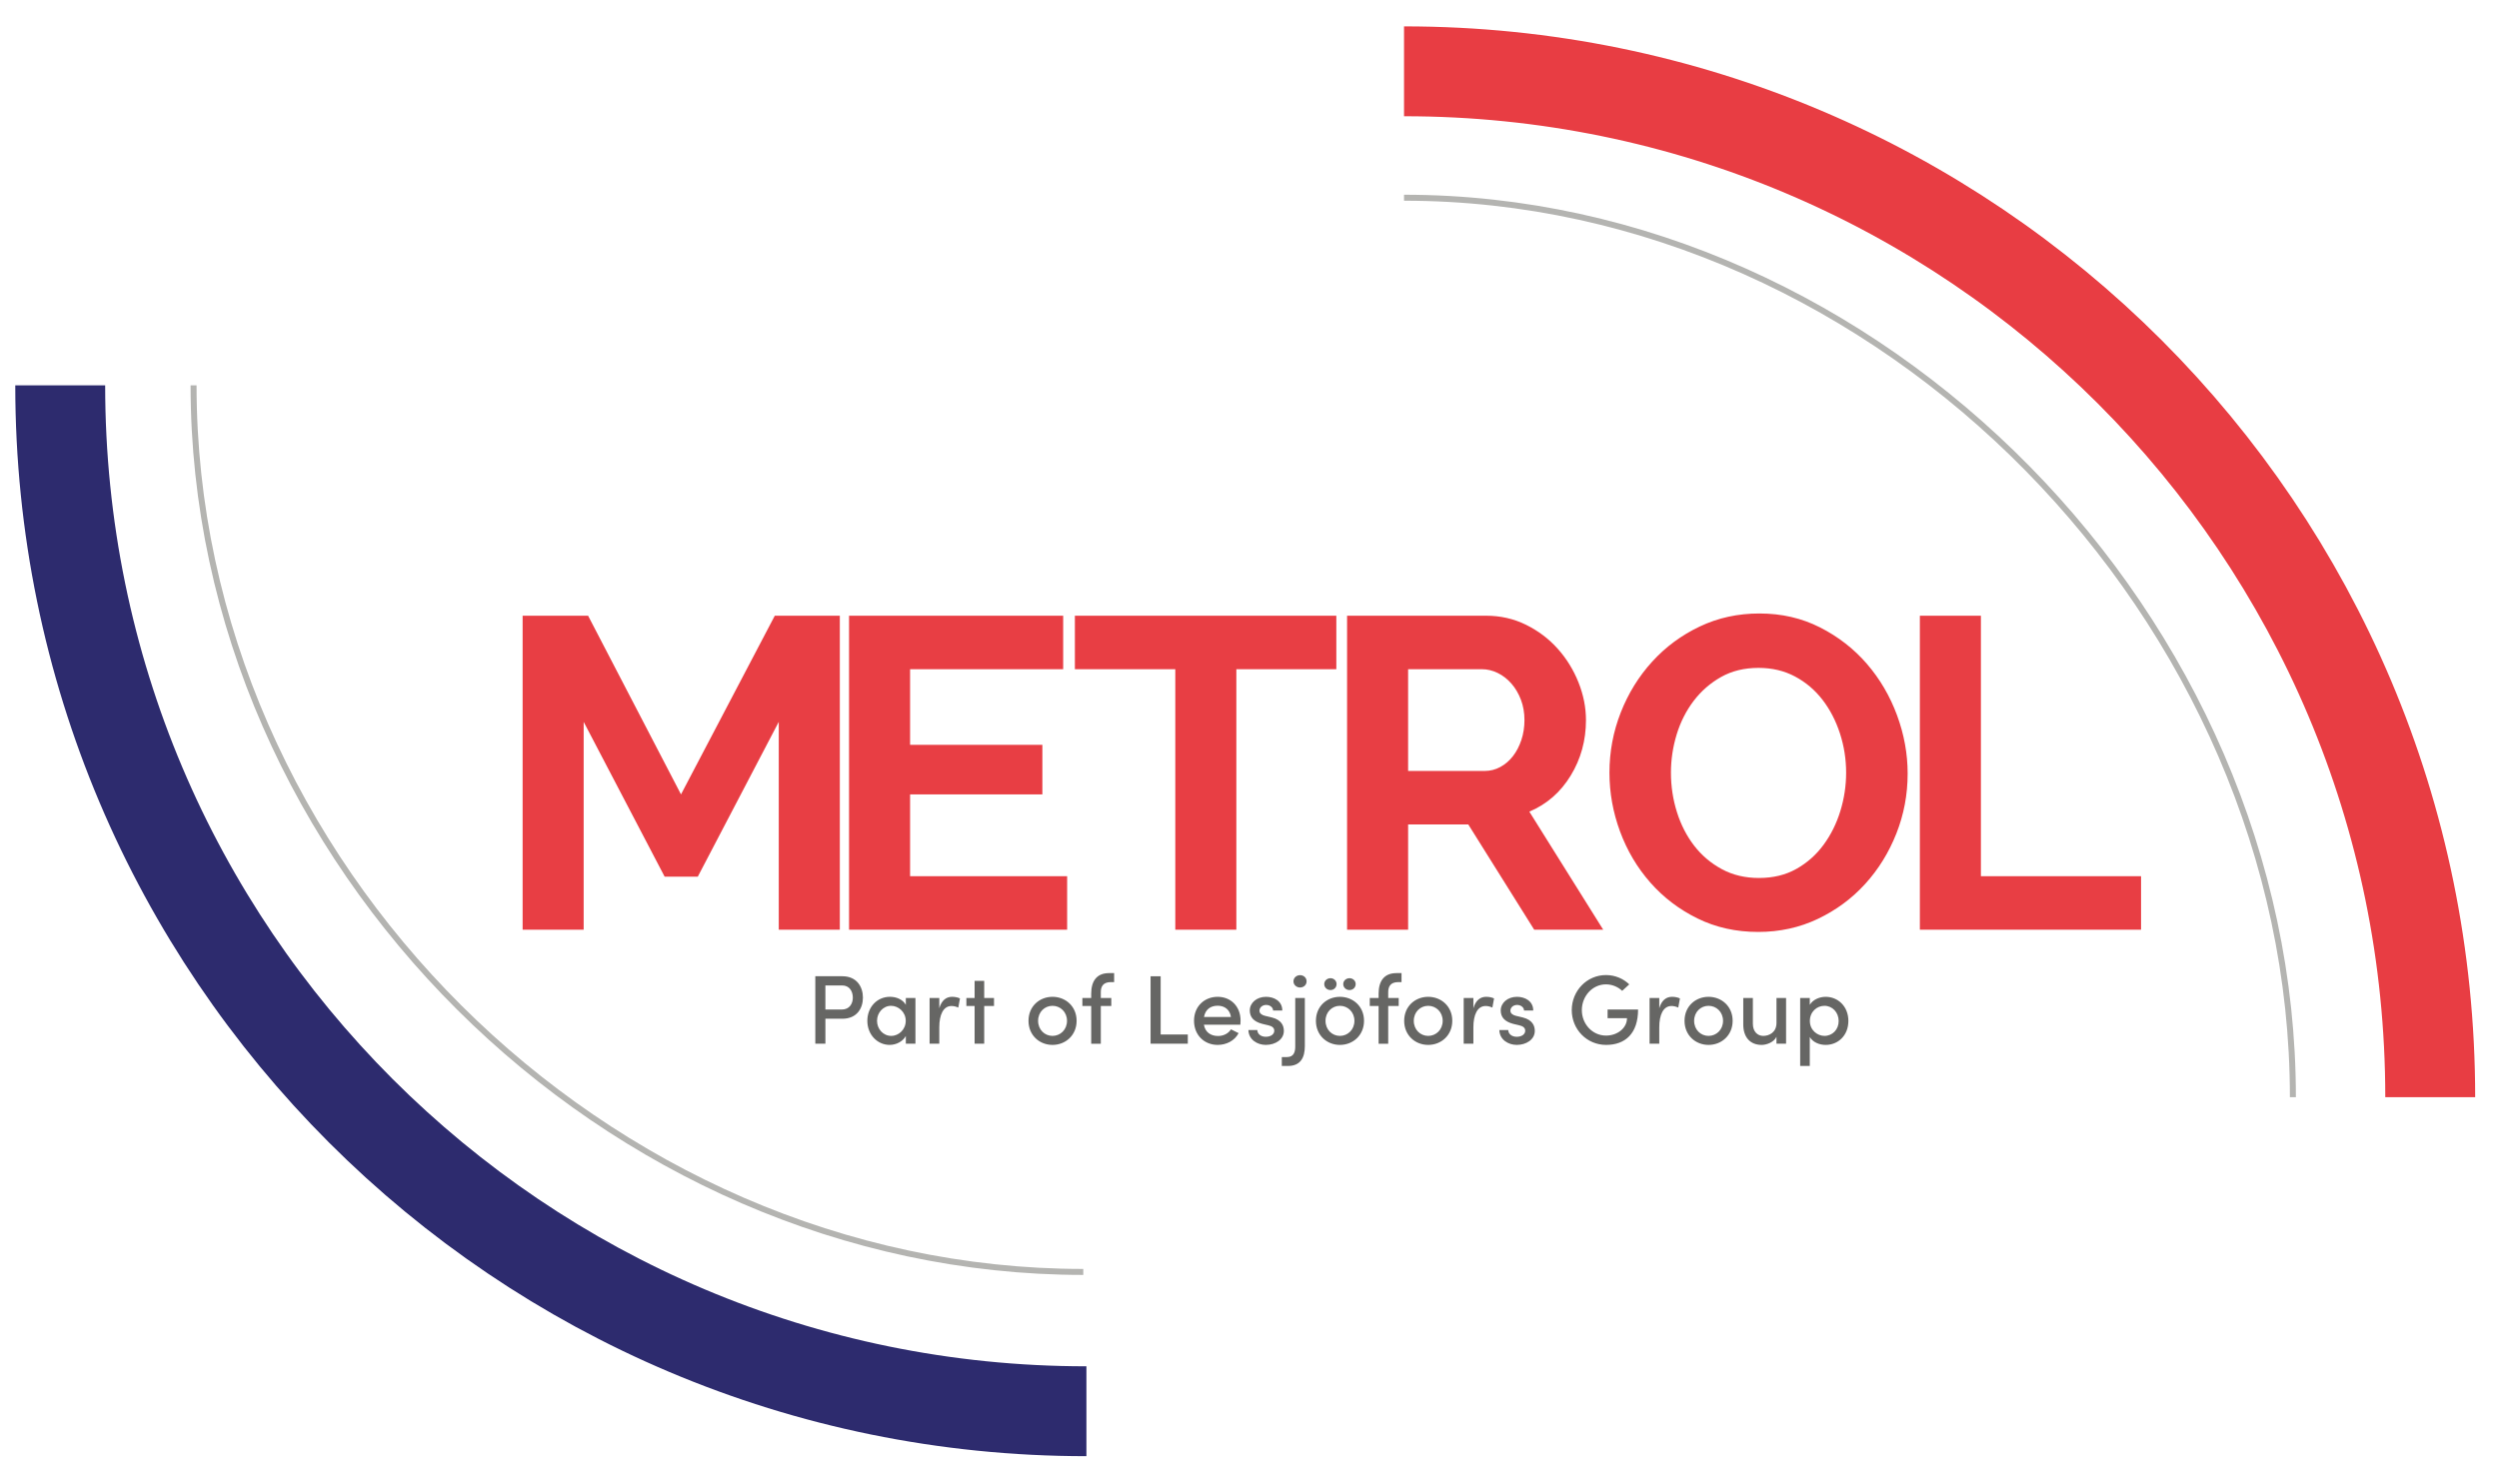
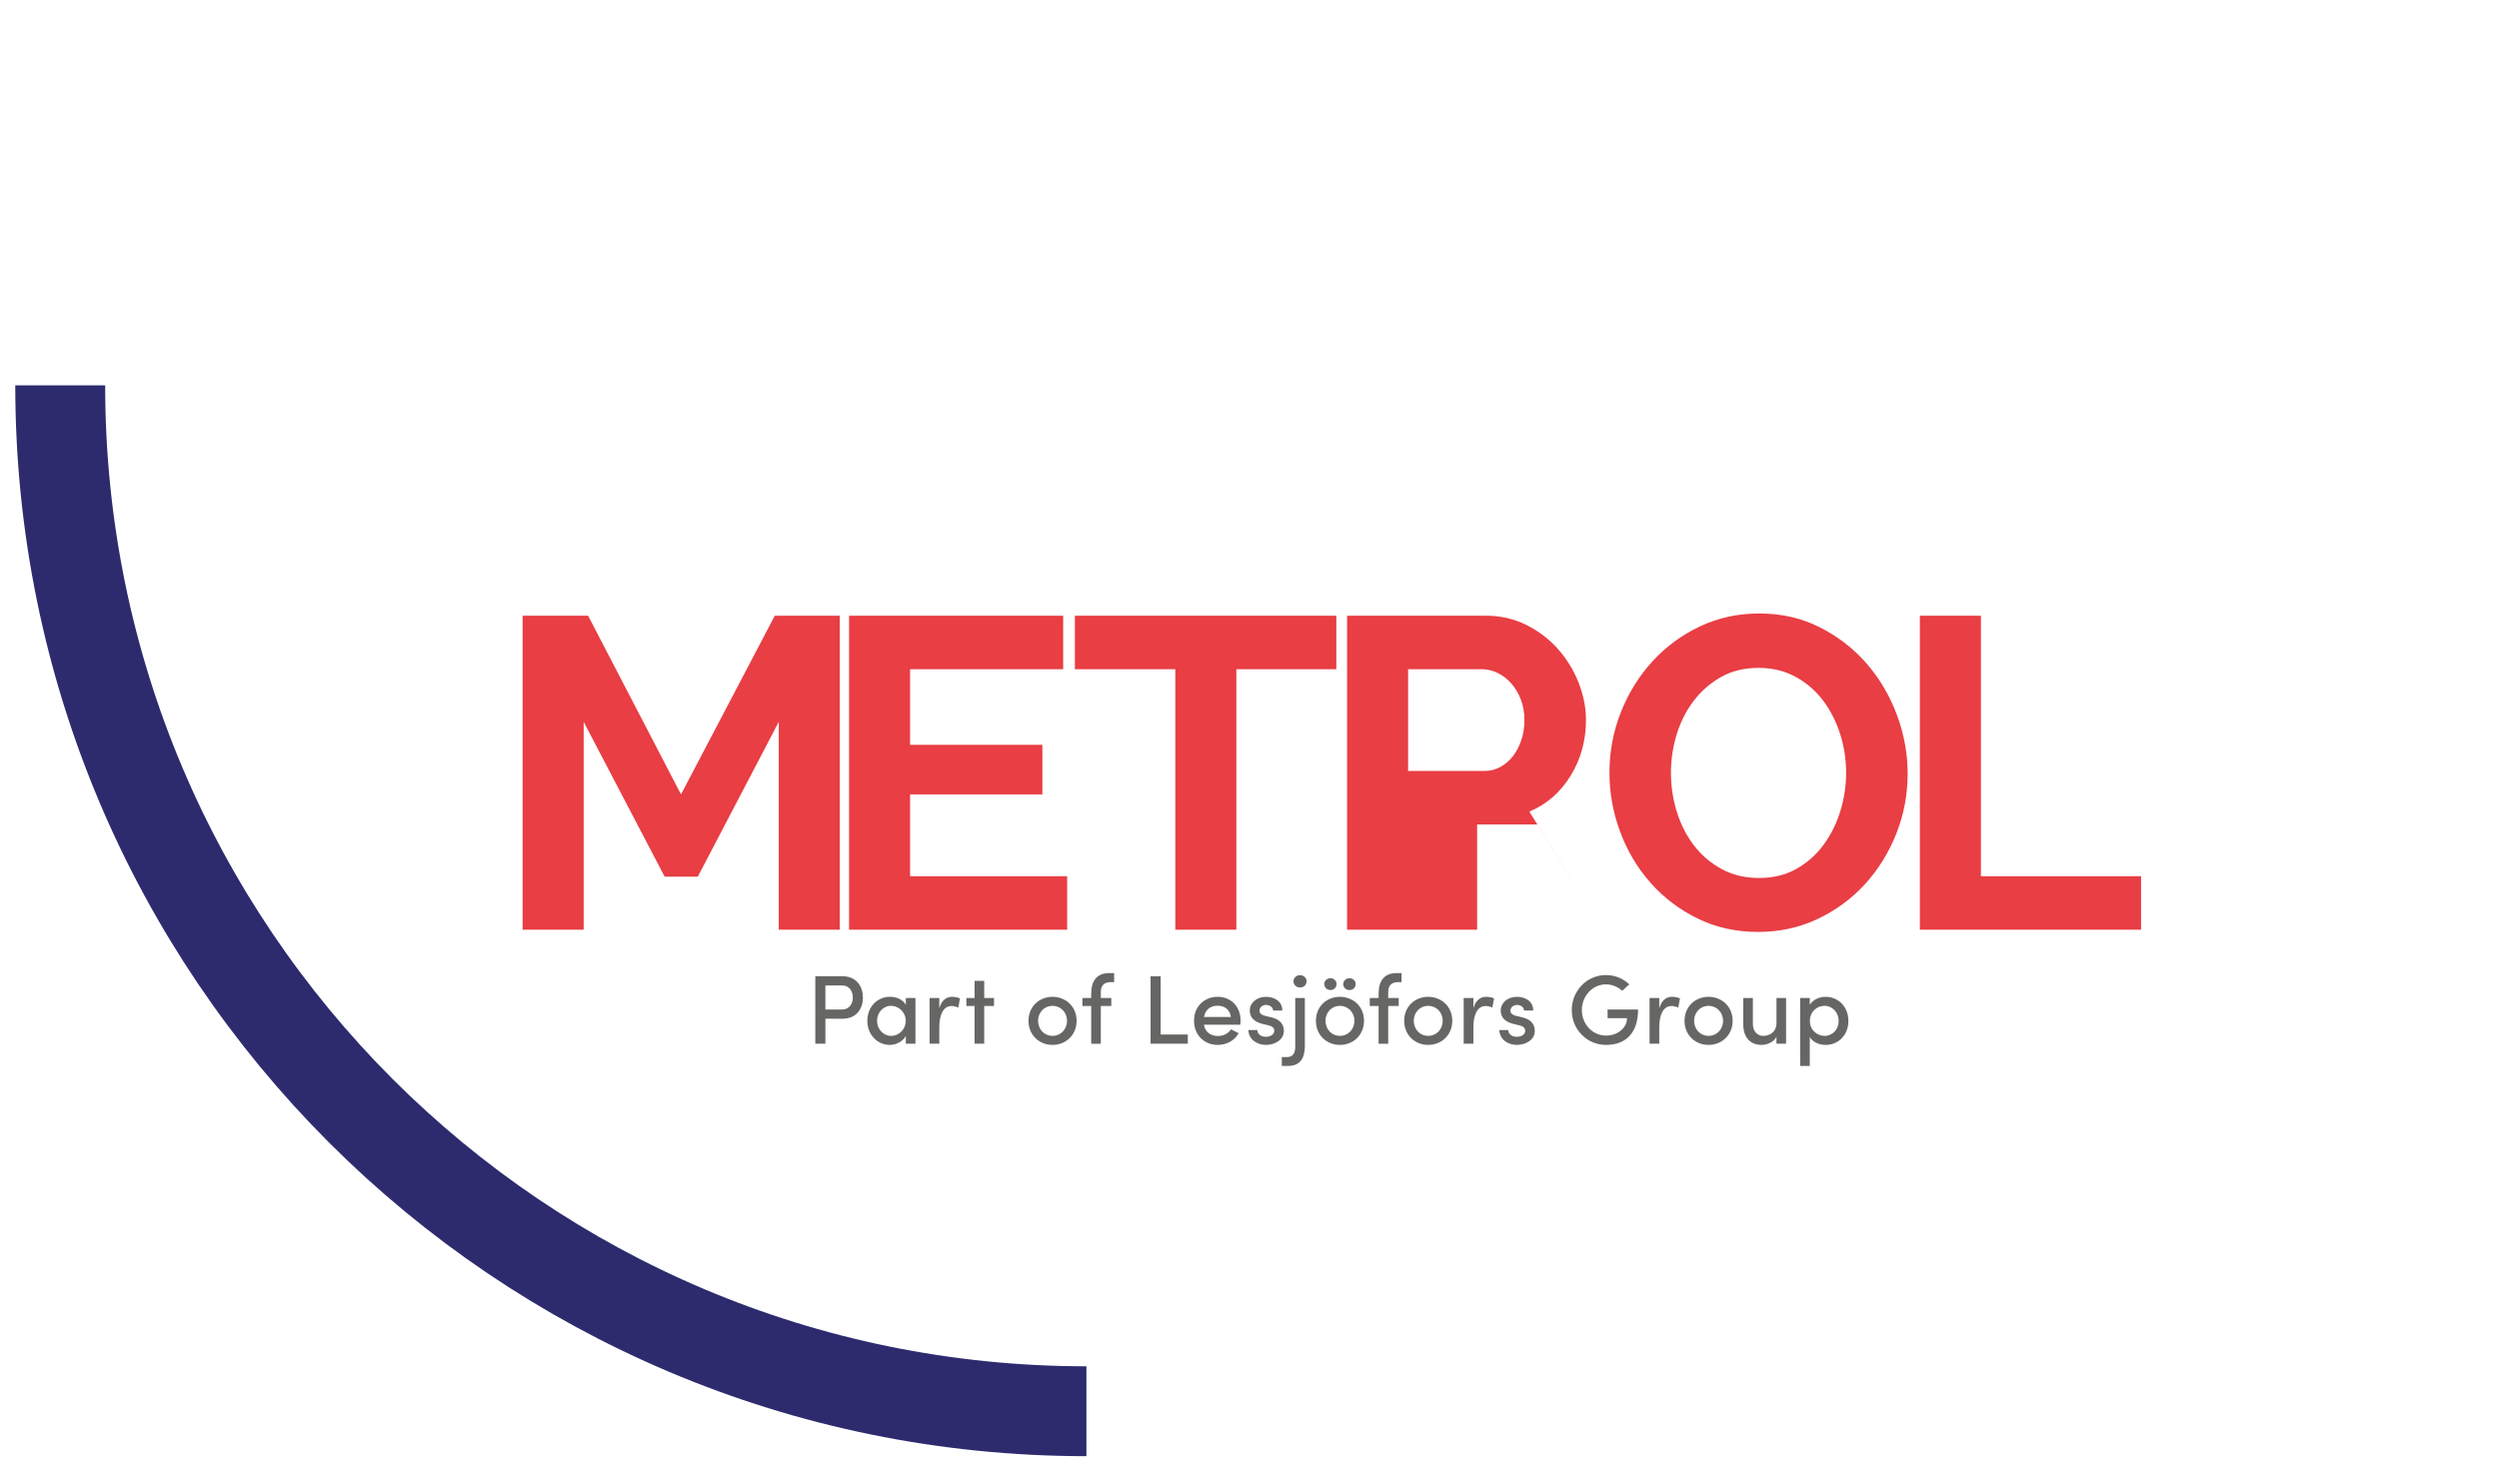
<svg xmlns="http://www.w3.org/2000/svg" xml:space="preserve" id="Layer_1" x="0" y="0" version="1.1" viewBox="0 0 1667.85 990.92">
  <style>.st1{fill:none;stroke:#b4b4b1;stroke-width:4;stroke-miterlimit:10}.st3{fill:#666664}.st4{fill:#e83e44}</style>
  <path fill="none" stroke="#2d2b6e" stroke-miterlimit="10" stroke-width="60" d="M725.08 942.13c-378.25 0-684.89-306.63-684.89-684.89" />
-   <path d="M722.99 849.13c-318.7 0-593.8-273.18-593.8-591.89M937.06 132c318.7 0 593.23 281.78 593.23 600.48" class="st1" />
-   <path fill="none" stroke="#e83d43" stroke-miterlimit="10" stroke-width="60" d="M1621.95 732.49c0-378.25-306.63-684.89-684.89-684.89" />
  <path d="M562.19 651.73c9.68 0 13.73 7.13 13.73 14.25 0 7.19-4.05 14.12-13.73 14.12h-11.31v16.67h-6.74v-45.05h18.05zm-.4 22.23c5.23 0 7.39-3.99 7.39-7.98s-2.09-8.11-7.13-8.11h-11.18v16.09h10.92zM604.56 666.24h6.41v30.54h-6.41v-5.17c-1.96 3.53-6.15 5.95-10.85 5.95-7.98 0-14.84-6.67-14.84-16.09 0-9.09 6.47-16.02 15.1-16.02 4.45 0 8.63 1.9 10.59 5.36v-4.57zm-.06 15.24c0-5.89-4.9-10.01-9.81-10.01-5.23 0-9.35 4.58-9.35 10.01 0 5.49 4.12 10.07 9.48 10.07 5.1 0 9.68-4.32 9.68-10.07zM640.68 666.57l-1.11 6.08c-1.7-.78-3.27-1.05-4.51-1.05-5.56 0-8.17 5.95-8.17 14.19v10.99h-6.47v-30.54h6.47v6.87c1.57-5.36 4.64-7.65 8.57-7.65 2.08 0 4.24.52 5.22 1.11zM663.41 666.24v5.36h-6.54v25.18h-6.41V671.6h-5.49v-5.36h5.49V654.8h6.41v11.44h6.54zM686.43 681.48c0-9.68 7.32-16.02 16.02-16.02s16.09 6.34 16.09 16.02-7.39 16.09-16.09 16.09-16.02-6.41-16.02-16.09zm25.7 0c0-5.89-4.45-10.01-9.68-10.01s-9.61 4.12-9.61 10.01c0 5.95 4.38 10.07 9.61 10.07s9.68-4.12 9.68-10.07zM741.36 655.65c-5.3 0-6.74 3.14-6.67 7v3.6h7v5.36h-7v25.18h-6.41v-25.18h-5.89v-5.36h5.89v-2.88c0-8.3 3.6-13.73 11.9-13.73h3.4v6.02h-2.22zM774.64 690.63h18.11v6.15H767.9v-45.05h6.74v38.9zM827.82 684.1H803.5c.85 4.97 4.51 7.52 9.42 7.52 3.6 0 6.93-1.63 8.63-4.45l5.1 2.55c-2.68 5.1-8.17 7.85-13.99 7.85-8.83 0-15.76-6.47-15.76-16.15s7.06-15.96 15.76-15.96 15.3 6.28 15.3 15.89c-.01.85-.07 1.76-.14 2.75zm-6.28-5.17c-.65-4.77-4.12-7.52-8.83-7.52s-8.24 2.42-9.15 7.52h17.98zM833.2 687.63h5.95c0 2.42 2.16 4.51 5.62 4.51 3.53 0 5.69-1.77 5.69-4.05 0-2.03-1.64-3.07-3.92-3.6l-4.12-.98c-5.69-1.5-8.3-4.45-8.3-8.96 0-4.97 4.51-9.09 10.85-9.09 5.23 0 10.85 2.75 10.85 9.15h-6.15c0-2.22-2.29-3.73-4.58-3.73-2.68 0-4.51 1.77-4.51 3.86 0 1.9 1.77 2.94 3.66 3.4l4.64 1.11c6.54 1.64 7.98 5.69 7.98 8.96 0 5.82-5.75 9.35-12.03 9.35-5.68.01-11.5-3.52-11.63-9.93zM855.49 711.63v-5.95h3.53c4.71 0 5.49-3.86 5.43-7.32v-32.11h6.41v32.11c0 7.85-3.01 13.27-11.31 13.27h-4.06zm7.78-56.5c0-2.35 2.03-4.12 4.38-4.12 2.48 0 4.38 1.77 4.38 4.12s-1.9 4.12-4.38 4.12c-2.35 0-4.38-1.77-4.38-4.12zM878.25 681.48c0-9.68 7.32-16.02 16.02-16.02s16.09 6.34 16.09 16.02-7.39 16.09-16.09 16.09-16.02-6.41-16.02-16.09zm5.56-24.52c0-2.22 1.9-3.92 4.18-3.92 2.22 0 4.05 1.7 4.05 3.92 0 2.29-1.83 3.99-4.05 3.99-2.29 0-4.18-1.7-4.18-3.99zm20.14 24.52c0-5.89-4.45-10.01-9.68-10.01-5.23 0-9.61 4.12-9.61 10.01 0 5.95 4.38 10.07 9.61 10.07 5.23 0 9.68-4.12 9.68-10.07zm-7.46-24.52c0-2.22 1.9-3.92 4.18-3.92 2.29 0 4.12 1.7 4.12 3.92 0 2.29-1.83 3.99-4.12 3.99-2.28 0-4.18-1.7-4.18-3.99zM933.17 655.65c-5.3 0-6.74 3.14-6.67 7v3.6h7v5.36h-7v25.18h-6.41v-25.18h-5.89v-5.36h5.89v-2.88c0-8.3 3.6-13.73 11.9-13.73h3.4v6.02h-2.22zM937.16 681.48c0-9.68 7.32-16.02 16.02-16.02s16.09 6.34 16.09 16.02-7.39 16.09-16.09 16.09-16.02-6.41-16.02-16.09zm25.7 0c0-5.89-4.45-10.01-9.68-10.01s-9.61 4.12-9.61 10.01c0 5.95 4.38 10.07 9.61 10.07s9.68-4.12 9.68-10.07zM997.14 666.57l-1.11 6.08c-1.7-.78-3.27-1.05-4.51-1.05-5.56 0-8.17 5.95-8.17 14.19v10.99h-6.47v-30.54h6.47v6.87c1.57-5.36 4.64-7.65 8.57-7.65 2.09 0 4.24.52 5.22 1.11zM1000.68 687.63h5.95c0 2.42 2.16 4.51 5.62 4.51 3.53 0 5.69-1.77 5.69-4.05 0-2.03-1.64-3.07-3.92-3.6l-4.12-.98c-5.69-1.5-8.3-4.45-8.3-8.96 0-4.97 4.51-9.09 10.85-9.09 5.23 0 10.85 2.75 10.85 9.15h-6.15c0-2.22-2.29-3.73-4.58-3.73-2.68 0-4.51 1.77-4.51 3.86 0 1.9 1.77 2.94 3.66 3.4l4.64 1.11c6.54 1.64 7.98 5.69 7.98 8.96 0 5.82-5.75 9.35-12.03 9.35-5.68.01-11.5-3.52-11.63-9.93zM1049 674.35c0-12.82 10.01-23.41 22.82-23.41 6.15 0 11.64 2.42 15.56 6.21l-4.71 4.32c-2.81-2.62-6.67-4.32-10.85-4.32-9.09 0-16.09 7.91-16.09 17.2 0 9.22 7 17 16.15 17 7.59 0 13.99-5.03 13.99-11.64h-12.95v-5.75h20.34c0 16.02-8.57 23.61-21.32 23.61-13 0-22.94-10.47-22.94-23.22zM1121.2 666.57l-1.11 6.08c-1.7-.78-3.27-1.05-4.51-1.05-5.56 0-8.17 5.95-8.17 14.19v10.99h-6.47v-30.54h6.47v6.87c1.57-5.36 4.64-7.65 8.57-7.65 2.08 0 4.24.52 5.22 1.11zM1124.27 681.48c0-9.68 7.32-16.02 16.02-16.02s16.09 6.34 16.09 16.02-7.39 16.09-16.09 16.09c-8.69 0-16.02-6.41-16.02-16.09zm25.7 0c0-5.89-4.45-10.01-9.68-10.01-5.23 0-9.61 4.12-9.61 10.01 0 5.95 4.38 10.07 9.61 10.07 5.23 0 9.68-4.12 9.68-10.07zM1185.63 666.24h6.41v30.54h-6.41v-4.64c-1.77 3.73-6.67 5.43-9.87 5.43-7.72 0-12.36-5.17-12.29-13.86v-17.46h6.41v17.26c0 5.04 3.01 8.04 6.93 8.04 3.99 0 8.83-2.35 8.83-8.7v-16.61zM1233.62 681.55c0 9.74-6.87 16.02-15.17 16.02-4.32 0-8.57-1.83-10.59-5.3v19.36h-6.41v-45.38h6.41v4.58c2.03-3.47 6.47-5.36 10.59-5.36 8.24-.01 15.17 6.4 15.17 16.08zm-6.48.06c0-5.75-4.19-10.14-9.48-10.14-5.1 0-9.74 3.99-9.74 10.14s5.04 9.94 9.74 9.94c5.3 0 9.48-4.18 9.48-9.94z" class="st3" />
-   <path d="M519.75 620.67V481.9l-54.03 103.34h-22.14L389.54 481.9v138.77H348.8V411.04h43.7l62 119.29 62.6-119.29h43.4v209.64h-40.75zM712.22 584.95v35.73H566.66V411.04h142.91v35.73H607.4v50.49h88.29v33.07H607.4v54.63h104.82zM891.88 446.76h-66.73v173.91H784.4V446.76h-67.02v-35.73h174.5v35.73zM899.05 620.67V411.04h92.71c9.64 0 18.55 2.02 26.72 6.06 8.17 4.04 15.21 9.35 21.11 15.94 5.91 6.6 10.53 14.08 13.88 22.44 3.34 8.37 5.02 16.78 5.02 25.25 0 13.58-3.4 25.94-10.19 37.06-6.79 11.13-16 19.15-27.6 24.06l49.31 78.83h-46.06l-44-70.27h-40.16v70.27h-40.74zm40.74-105.99h51.08c3.74 0 7.24-.89 10.48-2.66 3.25-1.77 6.05-4.18 8.41-7.23 2.36-3.05 4.23-6.64 5.61-10.78 1.37-4.13 2.07-8.56 2.07-13.29 0-4.92-.79-9.45-2.36-13.58-1.58-4.14-3.69-7.73-6.35-10.78-2.66-3.05-5.71-5.41-9.15-7.09-3.44-1.67-6.94-2.51-10.48-2.51h-49.31v67.92zM1173.37 622.15c-14.77 0-28.25-3-40.45-9.01-12.21-6-22.69-13.97-31.45-23.92-8.76-9.94-15.5-21.31-20.23-34.1-4.72-12.8-7.08-25.88-7.08-39.27 0-13.98 2.51-27.36 7.53-40.16 5.02-12.8 12.01-24.11 20.97-33.96 8.95-9.84 19.53-17.67 31.74-23.47 12.2-5.81 25.49-8.71 39.86-8.71 14.76 0 28.24 3.1 40.45 9.3 12.2 6.2 22.63 14.32 31.3 24.36 8.66 10.04 15.35 21.46 20.08 34.25 4.73 12.8 7.09 25.79 7.09 38.97 0 13.98-2.51 27.31-7.53 40.01-5.02 12.7-11.96 23.92-20.82 33.66-8.86 9.74-19.39 17.52-31.59 23.33-12.21 5.82-25.5 8.72-39.87 8.72zm-58.17-106.29c0 9.05 1.33 17.82 3.99 26.28 2.66 8.47 6.5 15.94 11.51 22.44 5.02 6.5 11.17 11.71 18.45 15.65 7.28 3.94 15.55 5.9 24.8 5.9 9.45 0 17.76-2.01 24.95-6.05 7.18-4.03 13.24-9.4 18.16-16.1 4.92-6.69 8.66-14.22 11.22-22.59 2.56-8.36 3.84-16.88 3.84-25.54 0-9.05-1.38-17.81-4.14-26.28-2.76-8.46-6.64-15.94-11.66-22.44-5.02-6.5-11.12-11.67-18.31-15.5-7.19-3.84-15.31-5.76-24.36-5.76-9.45 0-17.77 2.02-24.95 6.06-7.18 4.04-13.28 9.35-18.31 15.94-5.02 6.6-8.81 14.08-11.37 22.44-2.54 8.37-3.82 16.89-3.82 25.55zM1281.33 620.67V411.04h40.74v173.91h106.89v35.73h-147.63z" class="st4" />
+   <path d="M519.75 620.67V481.9l-54.03 103.34h-22.14L389.54 481.9v138.77H348.8V411.04h43.7l62 119.29 62.6-119.29h43.4v209.64h-40.75zM712.22 584.95v35.73H566.66V411.04h142.91v35.73H607.4v50.49h88.29v33.07H607.4v54.63h104.82zM891.88 446.76h-66.73v173.91H784.4V446.76h-67.02v-35.73h174.5v35.73zM899.05 620.67V411.04h92.71c9.64 0 18.55 2.02 26.72 6.06 8.17 4.04 15.21 9.35 21.11 15.94 5.91 6.6 10.53 14.08 13.88 22.44 3.34 8.37 5.02 16.78 5.02 25.25 0 13.58-3.4 25.94-10.19 37.06-6.79 11.13-16 19.15-27.6 24.06l49.31 78.83l-44-70.27h-40.16v70.27h-40.74zm40.74-105.99h51.08c3.74 0 7.24-.89 10.48-2.66 3.25-1.77 6.05-4.18 8.41-7.23 2.36-3.05 4.23-6.64 5.61-10.78 1.37-4.13 2.07-8.56 2.07-13.29 0-4.92-.79-9.45-2.36-13.58-1.58-4.14-3.69-7.73-6.35-10.78-2.66-3.05-5.71-5.41-9.15-7.09-3.44-1.67-6.94-2.51-10.48-2.51h-49.31v67.92zM1173.37 622.15c-14.77 0-28.25-3-40.45-9.01-12.21-6-22.69-13.97-31.45-23.92-8.76-9.94-15.5-21.31-20.23-34.1-4.72-12.8-7.08-25.88-7.08-39.27 0-13.98 2.51-27.36 7.53-40.16 5.02-12.8 12.01-24.11 20.97-33.96 8.95-9.84 19.53-17.67 31.74-23.47 12.2-5.81 25.49-8.71 39.86-8.71 14.76 0 28.24 3.1 40.45 9.3 12.2 6.2 22.63 14.32 31.3 24.36 8.66 10.04 15.35 21.46 20.08 34.25 4.73 12.8 7.09 25.79 7.09 38.97 0 13.98-2.51 27.31-7.53 40.01-5.02 12.7-11.96 23.92-20.82 33.66-8.86 9.74-19.39 17.52-31.59 23.33-12.21 5.82-25.5 8.72-39.87 8.72zm-58.17-106.29c0 9.05 1.33 17.82 3.99 26.28 2.66 8.47 6.5 15.94 11.51 22.44 5.02 6.5 11.17 11.71 18.45 15.65 7.28 3.94 15.55 5.9 24.8 5.9 9.45 0 17.76-2.01 24.95-6.05 7.18-4.03 13.24-9.4 18.16-16.1 4.92-6.69 8.66-14.22 11.22-22.59 2.56-8.36 3.84-16.88 3.84-25.54 0-9.05-1.38-17.81-4.14-26.28-2.76-8.46-6.64-15.94-11.66-22.44-5.02-6.5-11.12-11.67-18.31-15.5-7.19-3.84-15.31-5.76-24.36-5.76-9.45 0-17.77 2.02-24.95 6.06-7.18 4.04-13.28 9.35-18.31 15.94-5.02 6.6-8.81 14.08-11.37 22.44-2.54 8.37-3.82 16.89-3.82 25.55zM1281.33 620.67V411.04h40.74v173.91h106.89v35.73h-147.63z" class="st4" />
</svg>